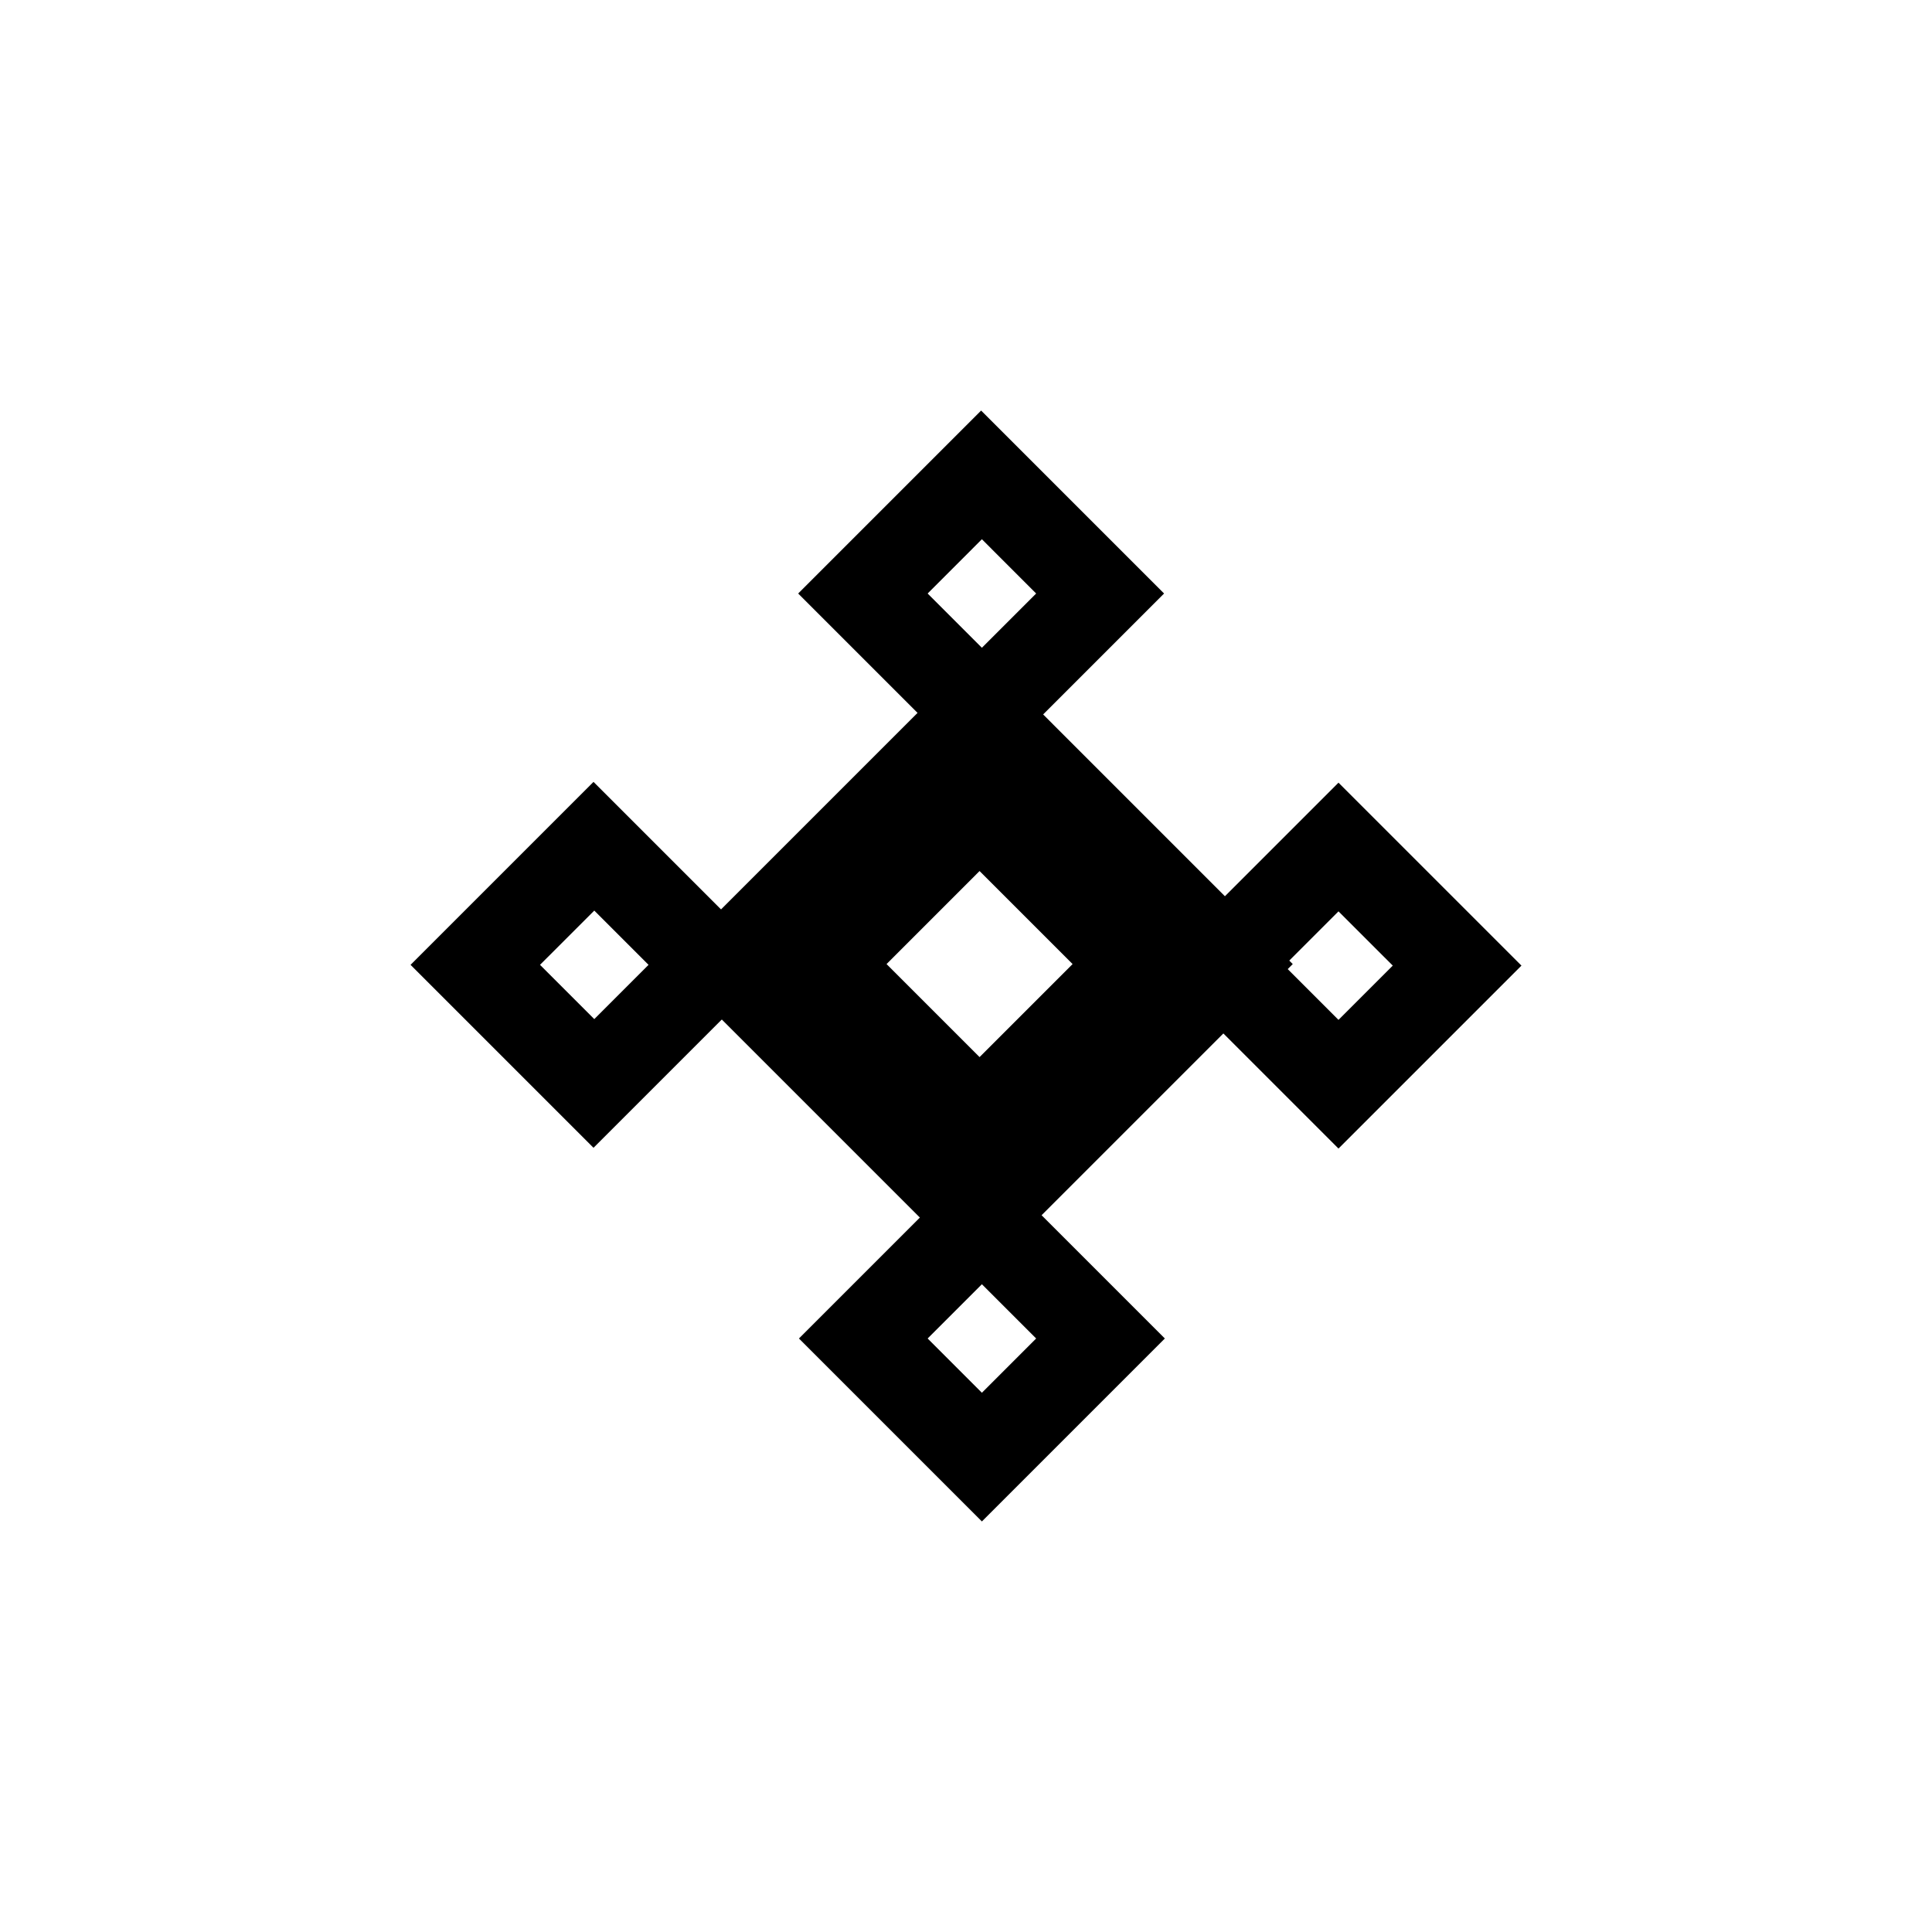
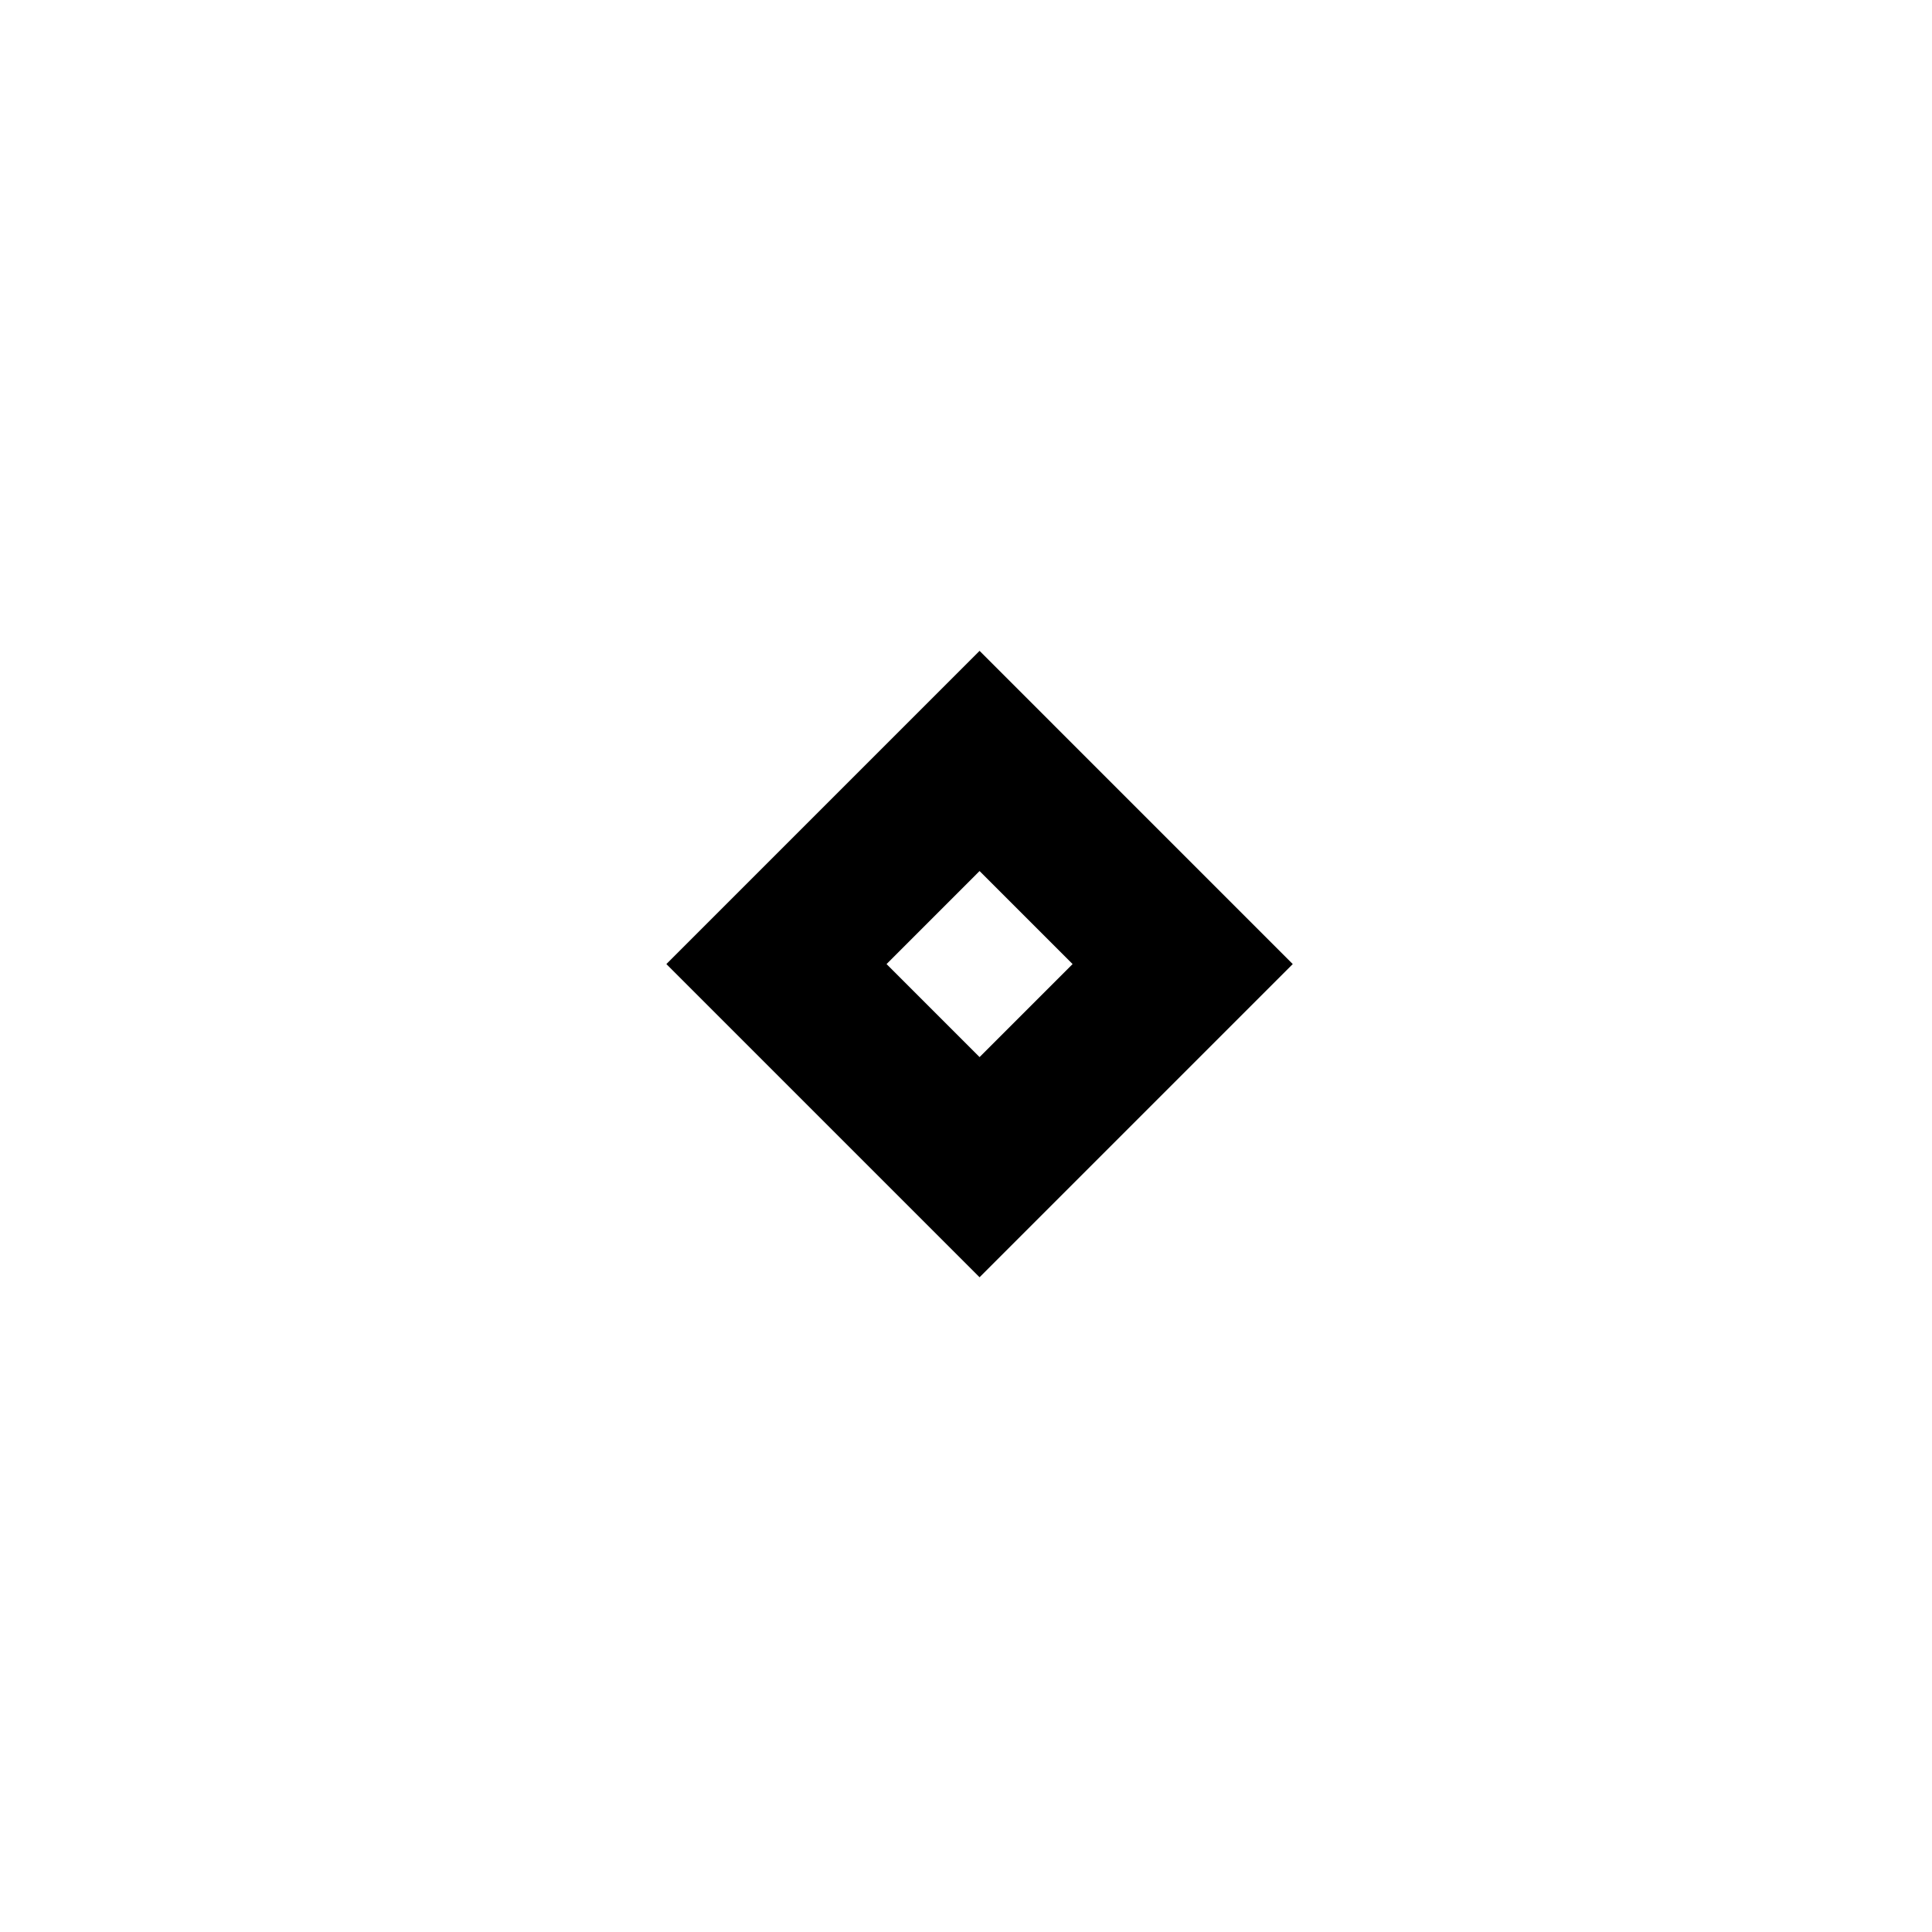
<svg xmlns="http://www.w3.org/2000/svg" width="20" height="20" viewBox="0 0 150 150" fill="none">
-   <path d="M76.174 60.284L61.969 46.08L76.174 31.875L90.378 46.08L76.174 60.284ZM72.021 46.08L76.234 50.293L80.447 46.08L76.234 41.866L72.021 46.08Z" fill="black" />
  <path d="M76.053 99.166L51.737 74.85L76.053 50.533L100.369 74.85L76.053 99.166ZM68.831 74.85L76.053 82.072L83.276 74.85L76.053 67.627L68.831 74.85Z" fill="black" />
-   <path d="M103.92 89.174L89.716 74.97L103.92 60.766L118.125 74.97L103.92 89.174ZM99.707 74.97L103.92 79.183L108.134 74.97L103.92 70.757L99.707 74.97Z" fill="black" />
-   <path d="M76.234 118.125L62.029 103.92L76.234 89.716L90.438 103.92L76.234 118.125ZM72.021 103.92L76.234 108.134L80.447 103.92L76.234 99.707L72.021 103.92Z" fill="black" />
-   <path d="M46.08 89.114L31.875 74.91L46.08 60.705L60.284 74.91L46.08 89.114ZM41.926 74.91L46.14 79.123L50.353 74.91L46.14 70.697L41.926 74.91Z" fill="black" />
</svg>